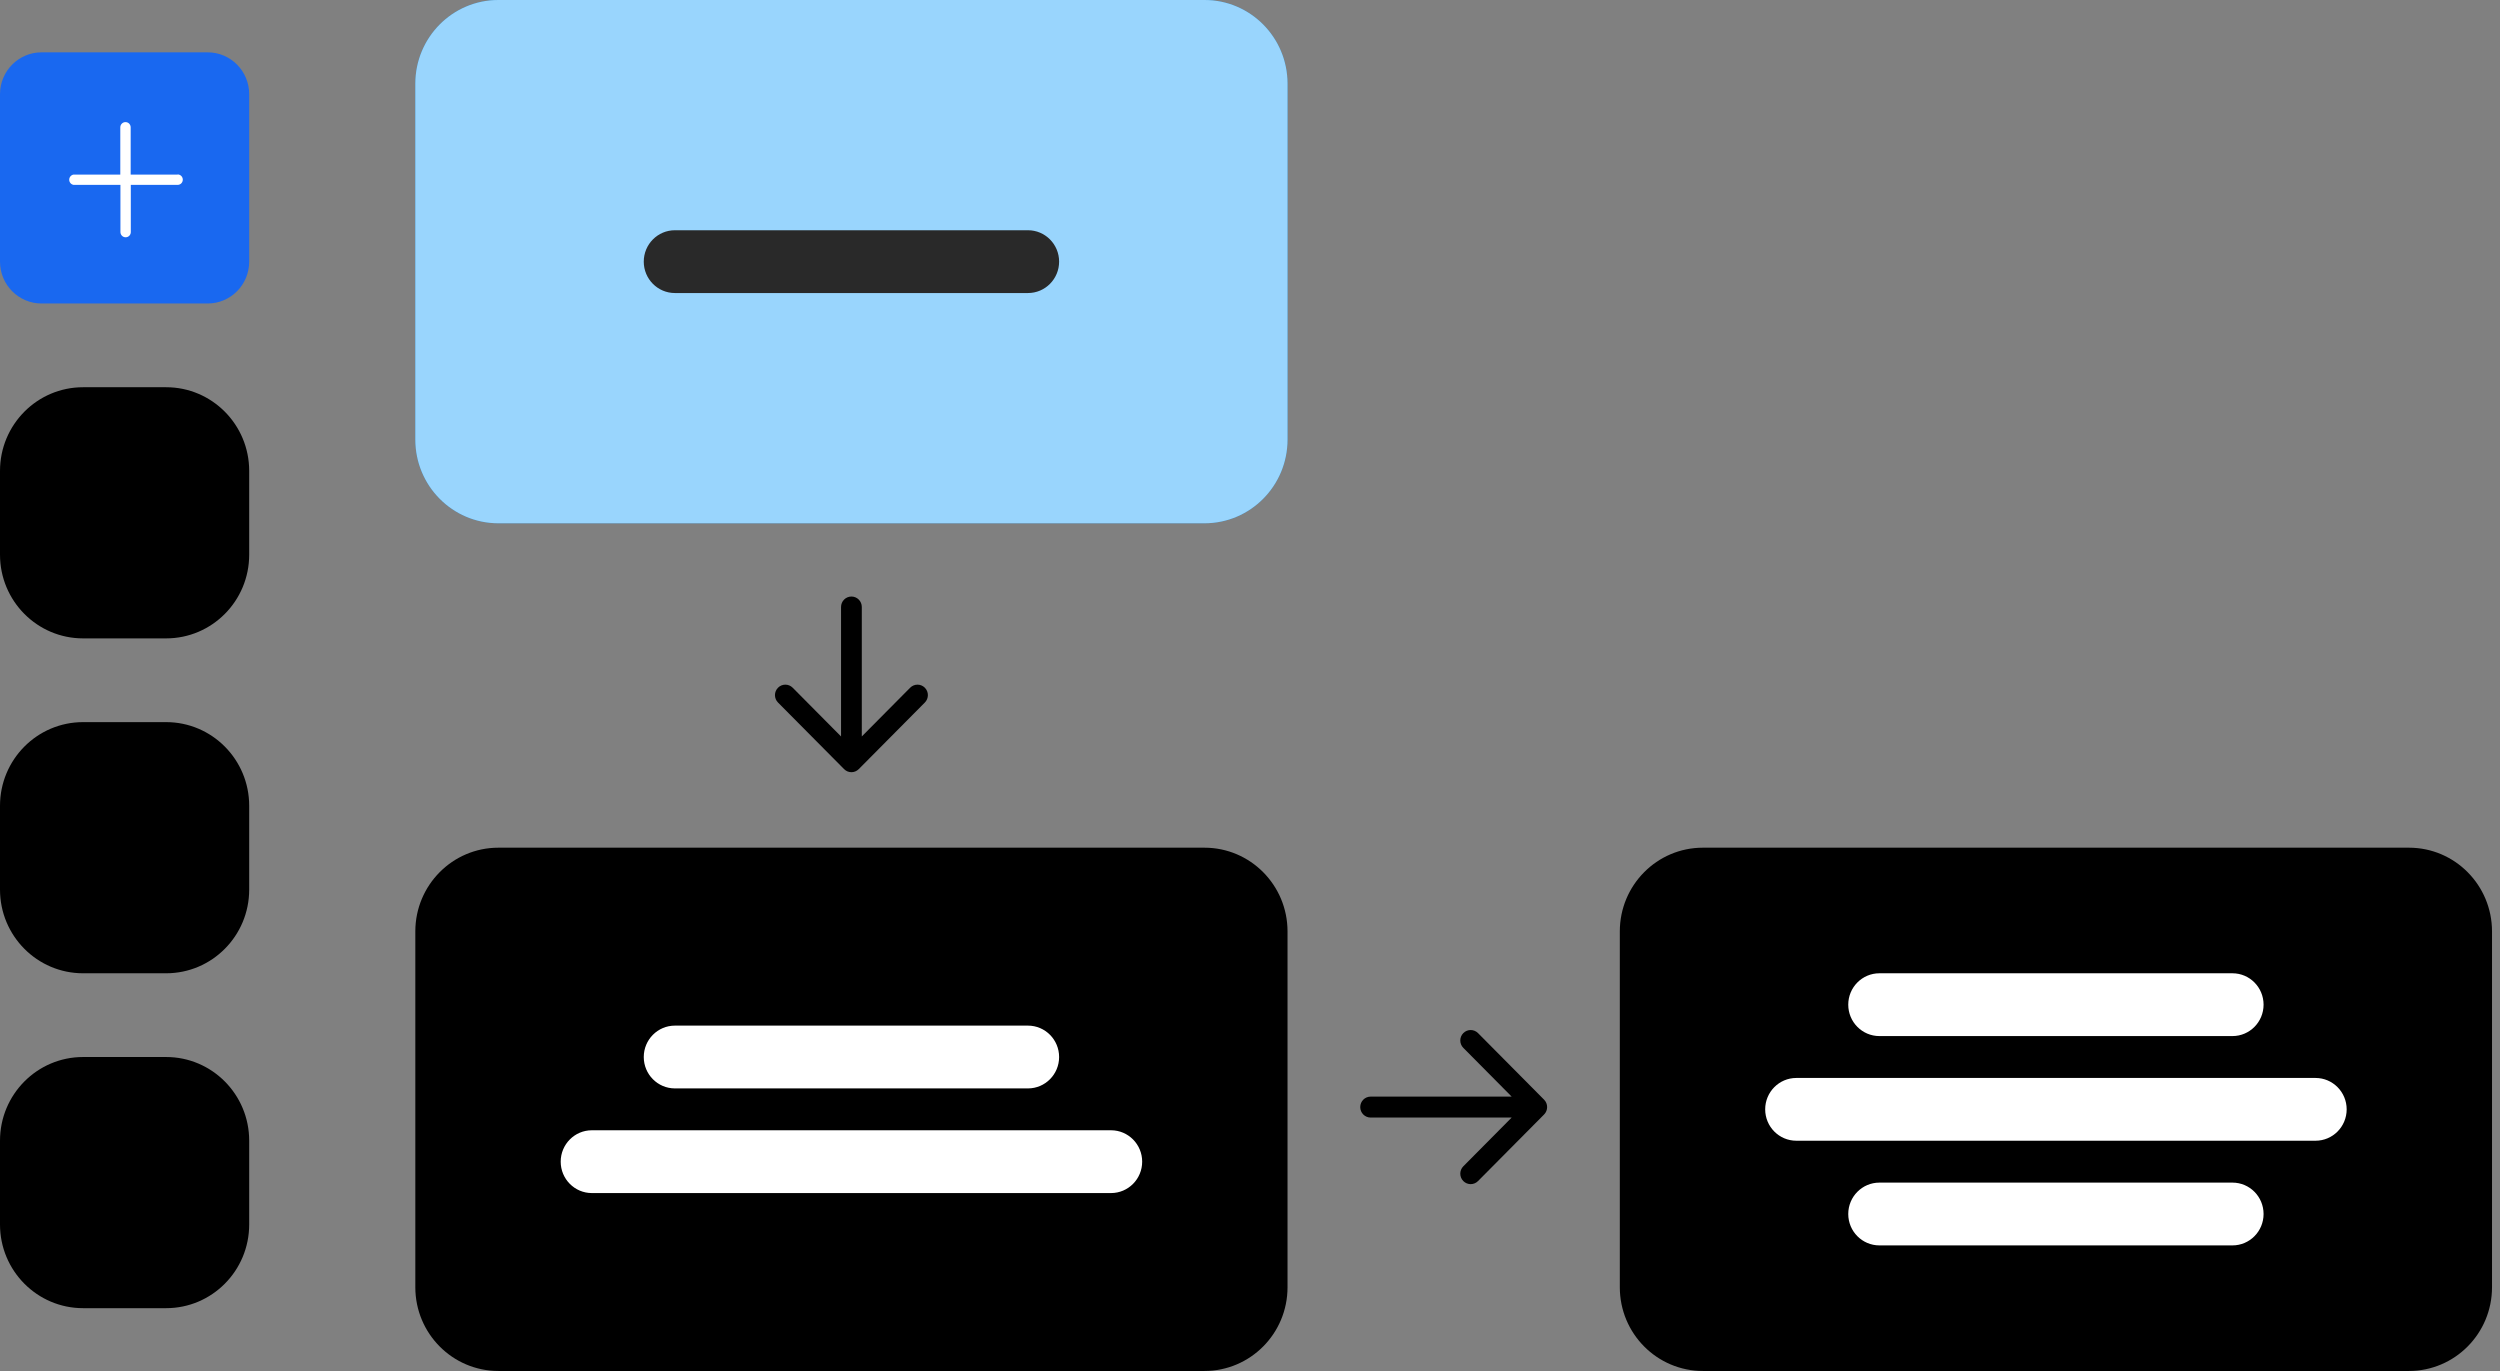
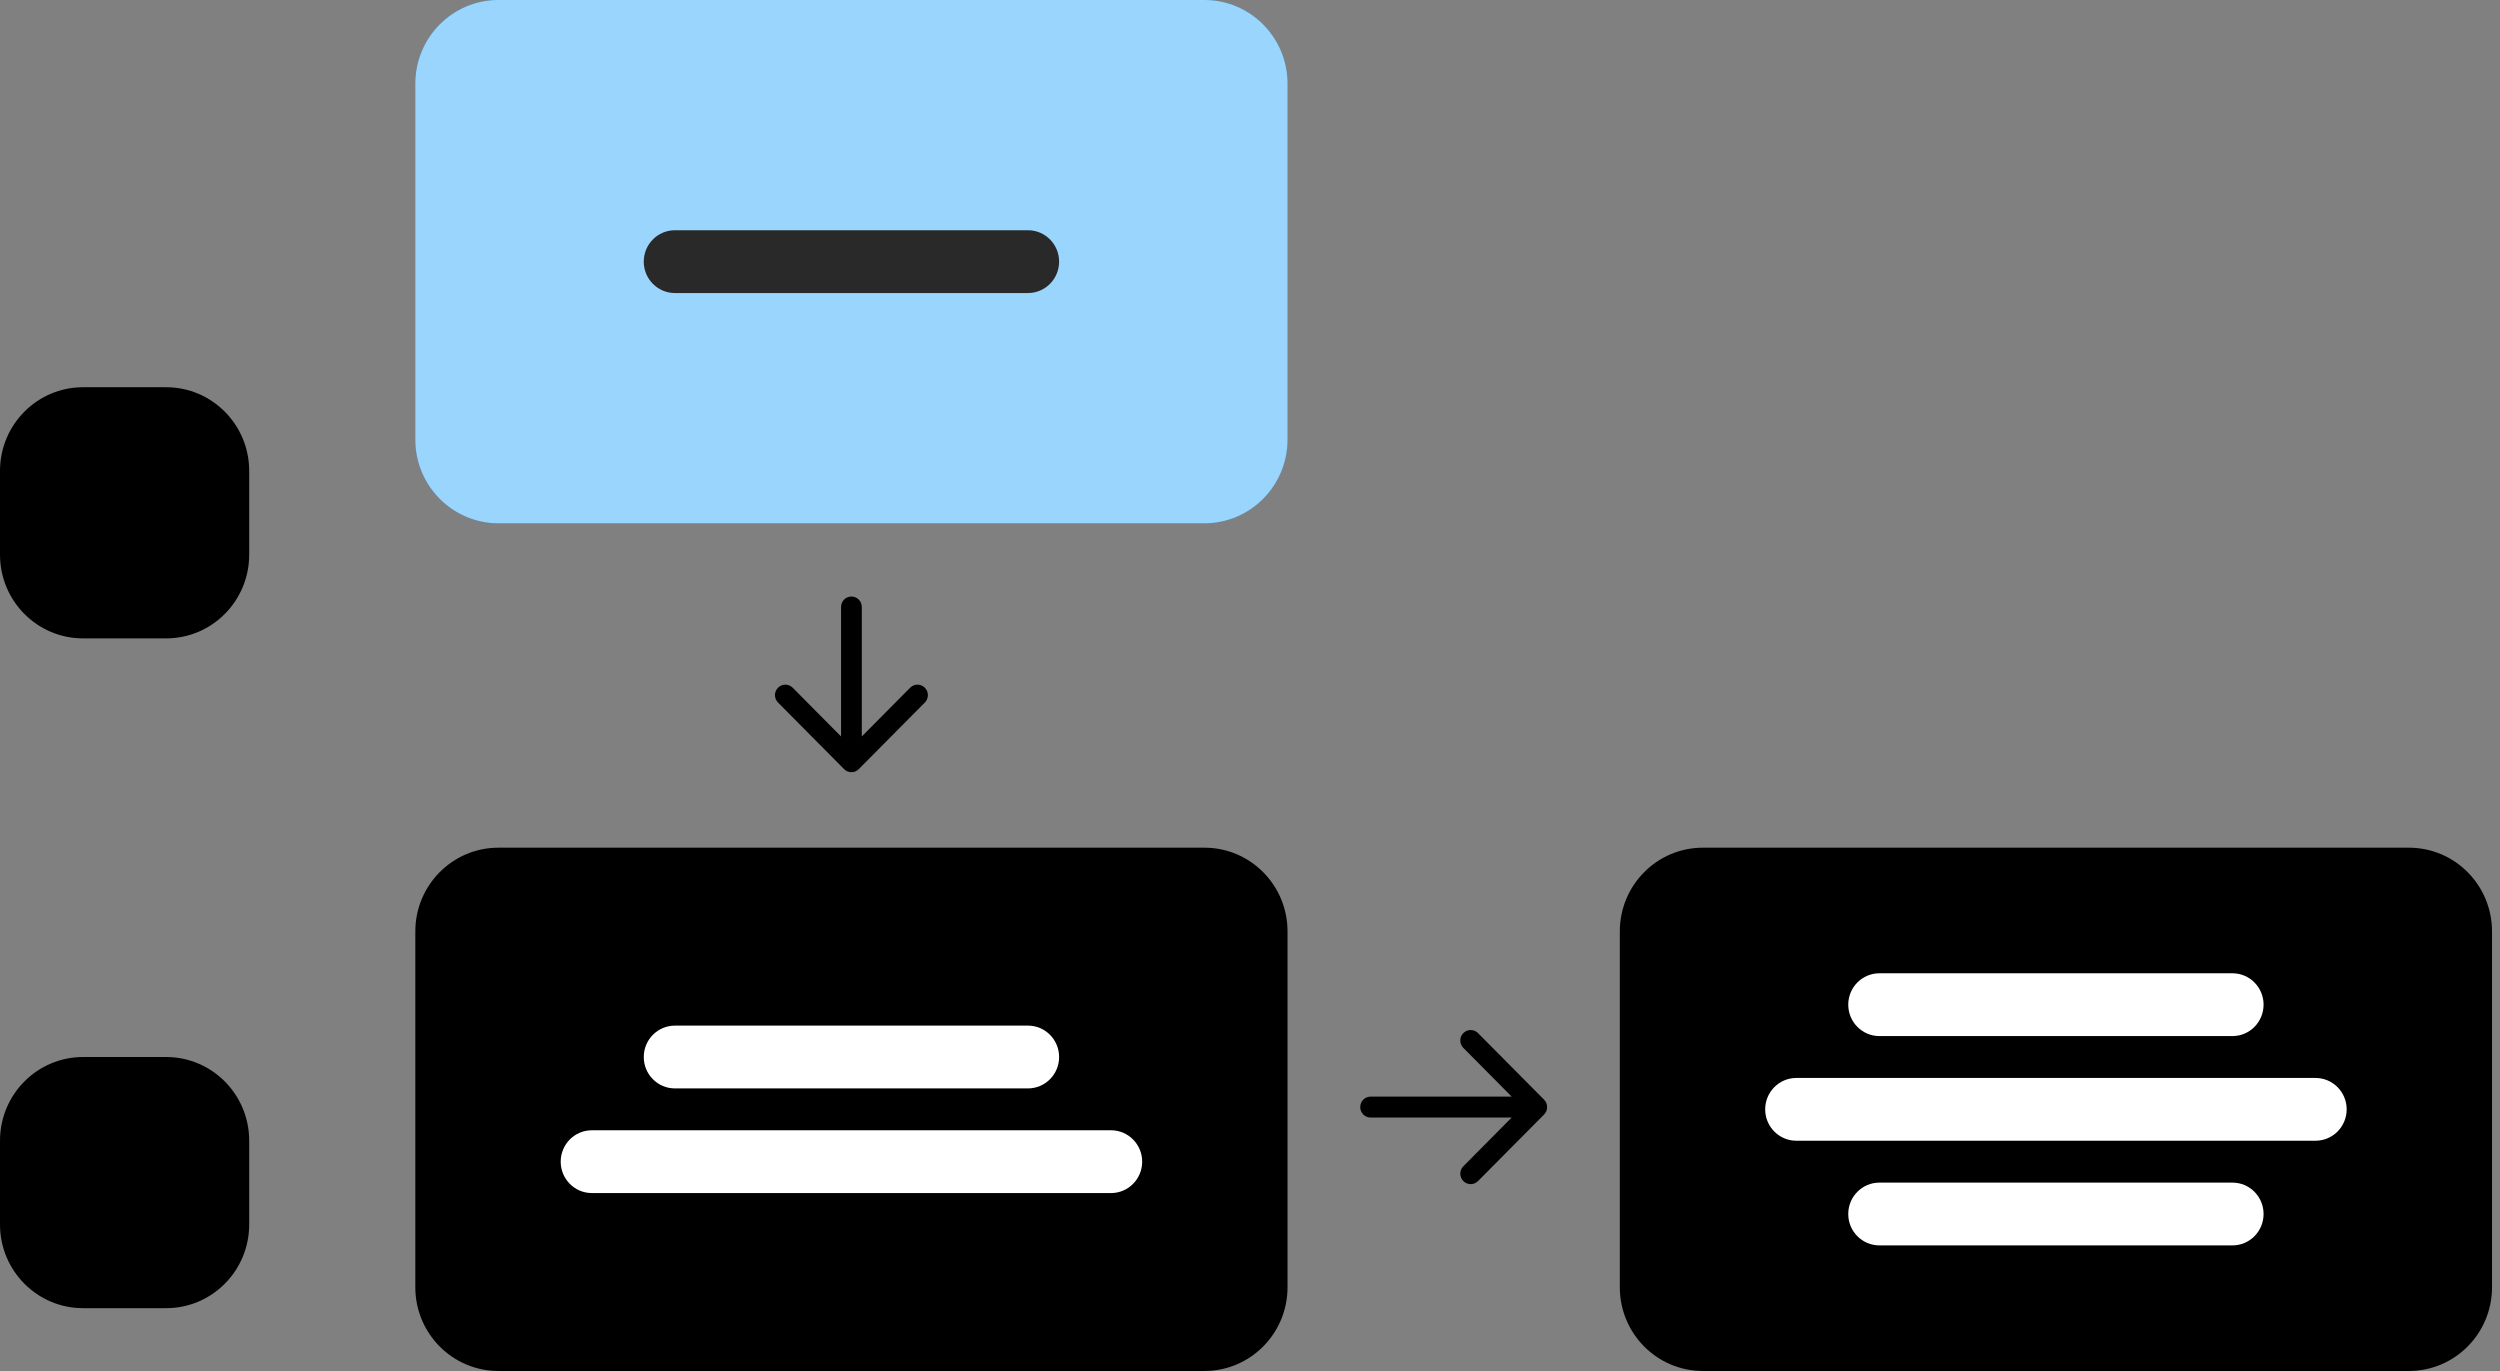
<svg xmlns="http://www.w3.org/2000/svg" width="93" height="51" viewBox="0 0 93 51" fill="none">
  <rect x="0" y="0" width="93" height="51" fill="#808080" stroke="none" />
-   <path d="M0 3.504C0 2.644 0.692 1.947 1.545 1.947H7.725C8.579 1.947 9.27 2.644 9.27 3.504V9.733C9.27 10.593 8.579 11.29 7.725 11.29H1.545C0.692 11.29 0 10.593 0 9.733V3.504Z" fill="#1968F0" />
-   <path d="M6.607 6.494H4.861V4.737C4.861 4.685 4.841 4.636 4.805 4.599C4.769 4.562 4.719 4.542 4.668 4.542C4.617 4.542 4.568 4.562 4.532 4.599C4.495 4.636 4.475 4.685 4.475 4.737V6.494H2.737C2.692 6.501 2.651 6.525 2.621 6.56C2.591 6.595 2.575 6.64 2.575 6.686C2.575 6.732 2.591 6.777 2.621 6.812C2.651 6.847 2.692 6.87 2.737 6.878H4.48V8.632C4.48 8.684 4.501 8.734 4.537 8.77C4.573 8.807 4.622 8.827 4.673 8.827C4.725 8.827 4.774 8.807 4.81 8.77C4.846 8.734 4.866 8.684 4.866 8.632V6.878H6.607C6.658 6.878 6.708 6.857 6.744 6.821C6.78 6.784 6.8 6.735 6.8 6.683C6.8 6.632 6.78 6.582 6.744 6.546C6.708 6.509 6.658 6.489 6.607 6.489V6.494Z" fill="white" />
  <path d="M0 17.519C0 15.799 1.383 14.405 3.09 14.405H6.18C7.887 14.405 9.27 15.799 9.27 17.519V20.634C9.27 22.354 7.887 23.748 6.18 23.748H3.09C1.383 23.748 0 22.354 0 20.634V17.519Z" fill="black" />
-   <path d="M0 29.977C0 28.257 1.383 26.863 3.09 26.863H6.18C7.887 26.863 9.27 28.257 9.27 29.977V33.092C9.27 34.812 7.887 36.206 6.18 36.206H3.09C1.383 36.206 0 34.812 0 33.092V29.977Z" fill="black" />
  <path d="M0 42.435C0 40.715 1.383 39.321 3.09 39.321H6.18C7.887 39.321 9.27 40.715 9.27 42.435V45.55C9.27 47.27 7.887 48.664 6.18 48.664H3.09C1.383 48.664 0 47.27 0 45.55V42.435Z" fill="black" />
  <path d="M15.45 3.115C15.45 1.394 16.834 0 18.54 0H44.806C46.513 0 47.896 1.394 47.896 3.115V16.351C47.896 18.071 46.513 19.466 44.806 19.466H18.54C16.834 19.466 15.45 18.071 15.45 16.351V3.115Z" fill="#0096FA" />
  <path d="M15.45 3.115C15.45 1.394 16.834 0 18.54 0H44.806C46.513 0 47.896 1.394 47.896 3.115V16.351C47.896 18.071 46.513 19.466 44.806 19.466H18.54C16.834 19.466 15.45 18.071 15.45 16.351V3.115Z" fill="white" fill-opacity="0.6" />
  <path d="M23.948 9.733C23.948 9.088 24.467 8.565 25.107 8.565H38.24C38.88 8.565 39.399 9.088 39.399 9.733C39.399 10.378 38.88 10.901 38.24 10.901H25.107C24.467 10.901 23.948 10.378 23.948 9.733Z" fill="#292929" />
  <path fill-rule="evenodd" clip-rule="evenodd" d="M34.404 26.134L31.946 28.611C31.795 28.764 31.551 28.764 31.4 28.611L28.942 26.134C28.791 25.982 28.791 25.735 28.942 25.583C29.093 25.431 29.337 25.431 29.488 25.583L31.287 27.396L31.287 22.58C31.287 22.365 31.46 22.191 31.673 22.191C31.887 22.191 32.059 22.365 32.059 22.58L32.059 27.396L33.858 25.583C34.009 25.431 34.254 25.431 34.404 25.583C34.555 25.735 34.555 25.982 34.404 26.134Z" fill="black" />
  <path d="M15.45 34.649C15.45 32.929 16.834 31.534 18.54 31.534H44.806C46.513 31.534 47.896 32.929 47.896 34.649V47.886C47.896 49.606 46.513 51 44.806 51H18.54C16.834 51 15.45 49.606 15.45 47.886V34.649Z" fill="black" />
  <path d="M23.948 39.321C23.948 38.676 24.467 38.153 25.107 38.153H38.24C38.88 38.153 39.399 38.676 39.399 39.321C39.399 39.966 38.88 40.489 38.24 40.489H25.107C24.467 40.489 23.948 39.966 23.948 39.321Z" fill="white" />
  <path d="M20.858 43.214C20.858 42.569 21.377 42.046 22.017 42.046H41.33C41.97 42.046 42.489 42.569 42.489 43.214C42.489 43.859 41.97 44.382 41.33 44.382H22.017C21.377 44.382 20.858 43.859 20.858 43.214Z" fill="white" />
  <path fill-rule="evenodd" clip-rule="evenodd" d="M54.982 38.431L57.44 40.908C57.591 41.06 57.591 41.307 57.44 41.459L54.982 43.936C54.831 44.088 54.587 44.088 54.436 43.936C54.285 43.784 54.285 43.538 54.436 43.386L56.234 41.573H50.987C50.773 41.573 50.601 41.398 50.601 41.184C50.601 40.968 50.773 40.794 50.987 40.794H56.234L54.436 38.981C54.285 38.829 54.285 38.583 54.436 38.431C54.587 38.279 54.831 38.279 54.982 38.431Z" fill="black" />
  <path d="M60.257 34.649C60.257 32.929 61.64 31.534 63.347 31.534H89.613C91.319 31.534 92.703 32.929 92.703 34.649V47.886C92.703 49.606 91.319 51 89.613 51H63.347C61.64 51 60.257 49.606 60.257 47.886V34.649Z" fill="black" />
  <path d="M68.755 37.374C68.755 36.729 69.274 36.206 69.914 36.206H83.047C83.687 36.206 84.205 36.729 84.205 37.374C84.205 38.019 83.687 38.542 83.047 38.542H69.914C69.274 38.542 68.755 38.019 68.755 37.374Z" fill="white" />
  <path d="M68.755 45.161C68.755 44.516 69.274 43.993 69.914 43.993H83.047C83.687 43.993 84.205 44.516 84.205 45.161C84.205 45.806 83.687 46.329 83.047 46.329H69.914C69.274 46.329 68.755 45.806 68.755 45.161Z" fill="white" />
  <path d="M65.665 41.267C65.665 40.623 66.184 40.1 66.824 40.1H86.137C86.777 40.1 87.296 40.623 87.296 41.267C87.296 41.913 86.777 42.435 86.137 42.435H66.824C66.184 42.435 65.665 41.913 65.665 41.267Z" fill="white" />
</svg>